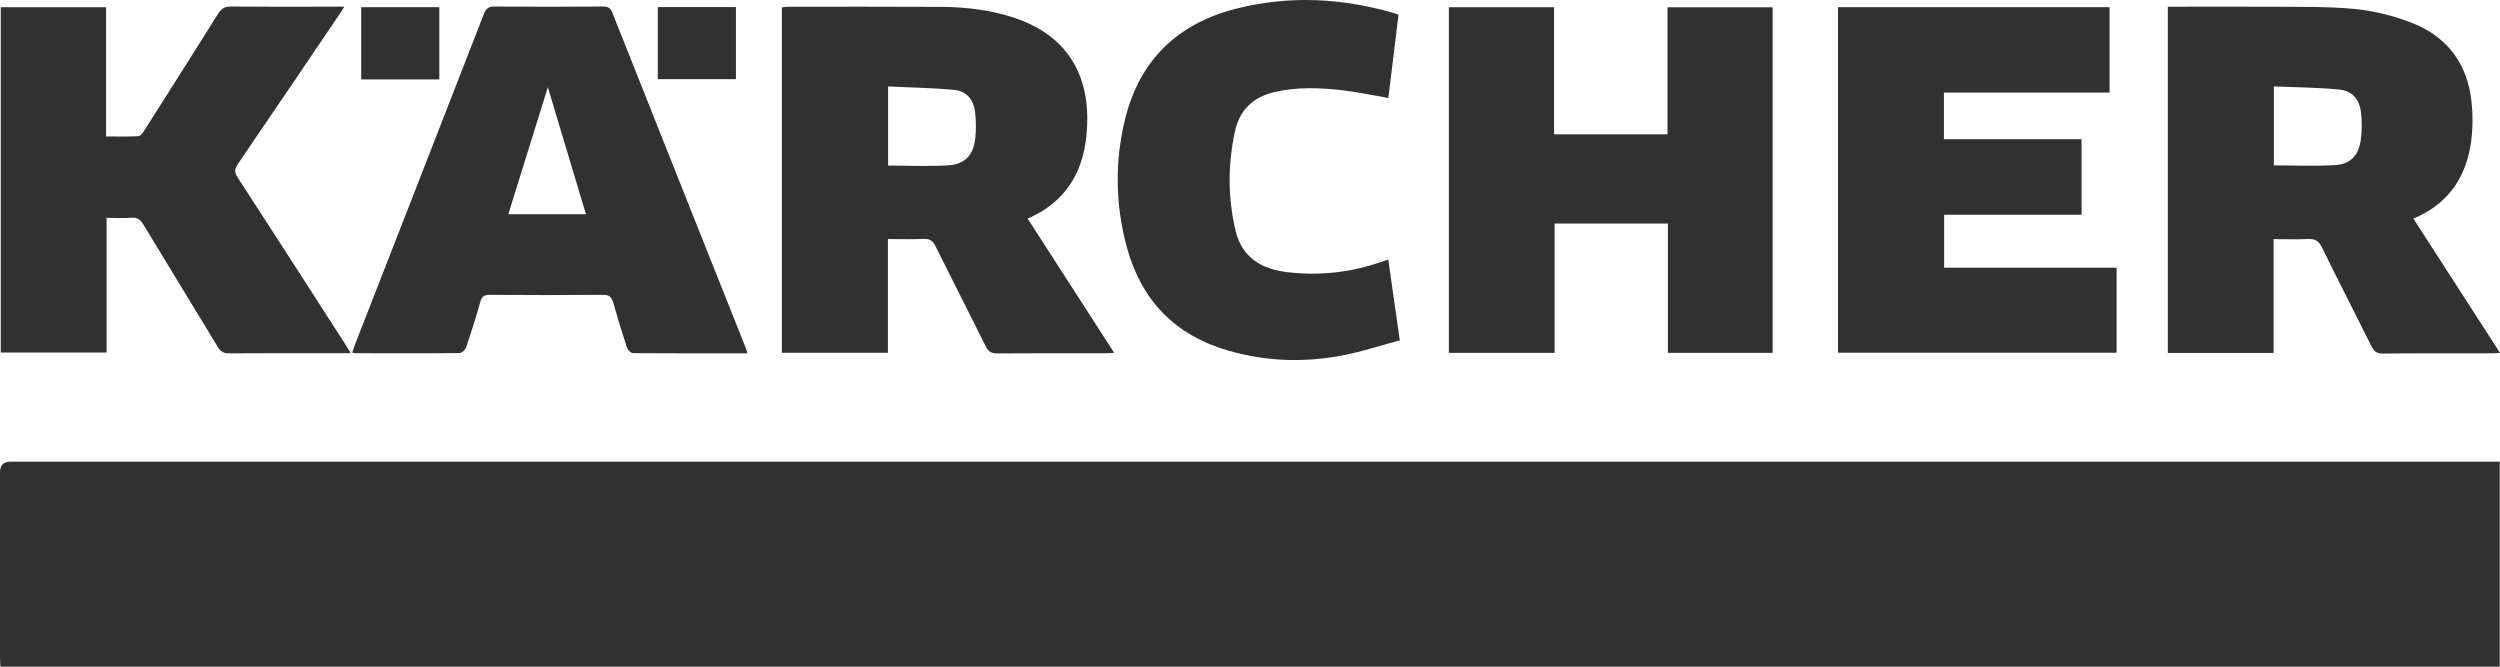
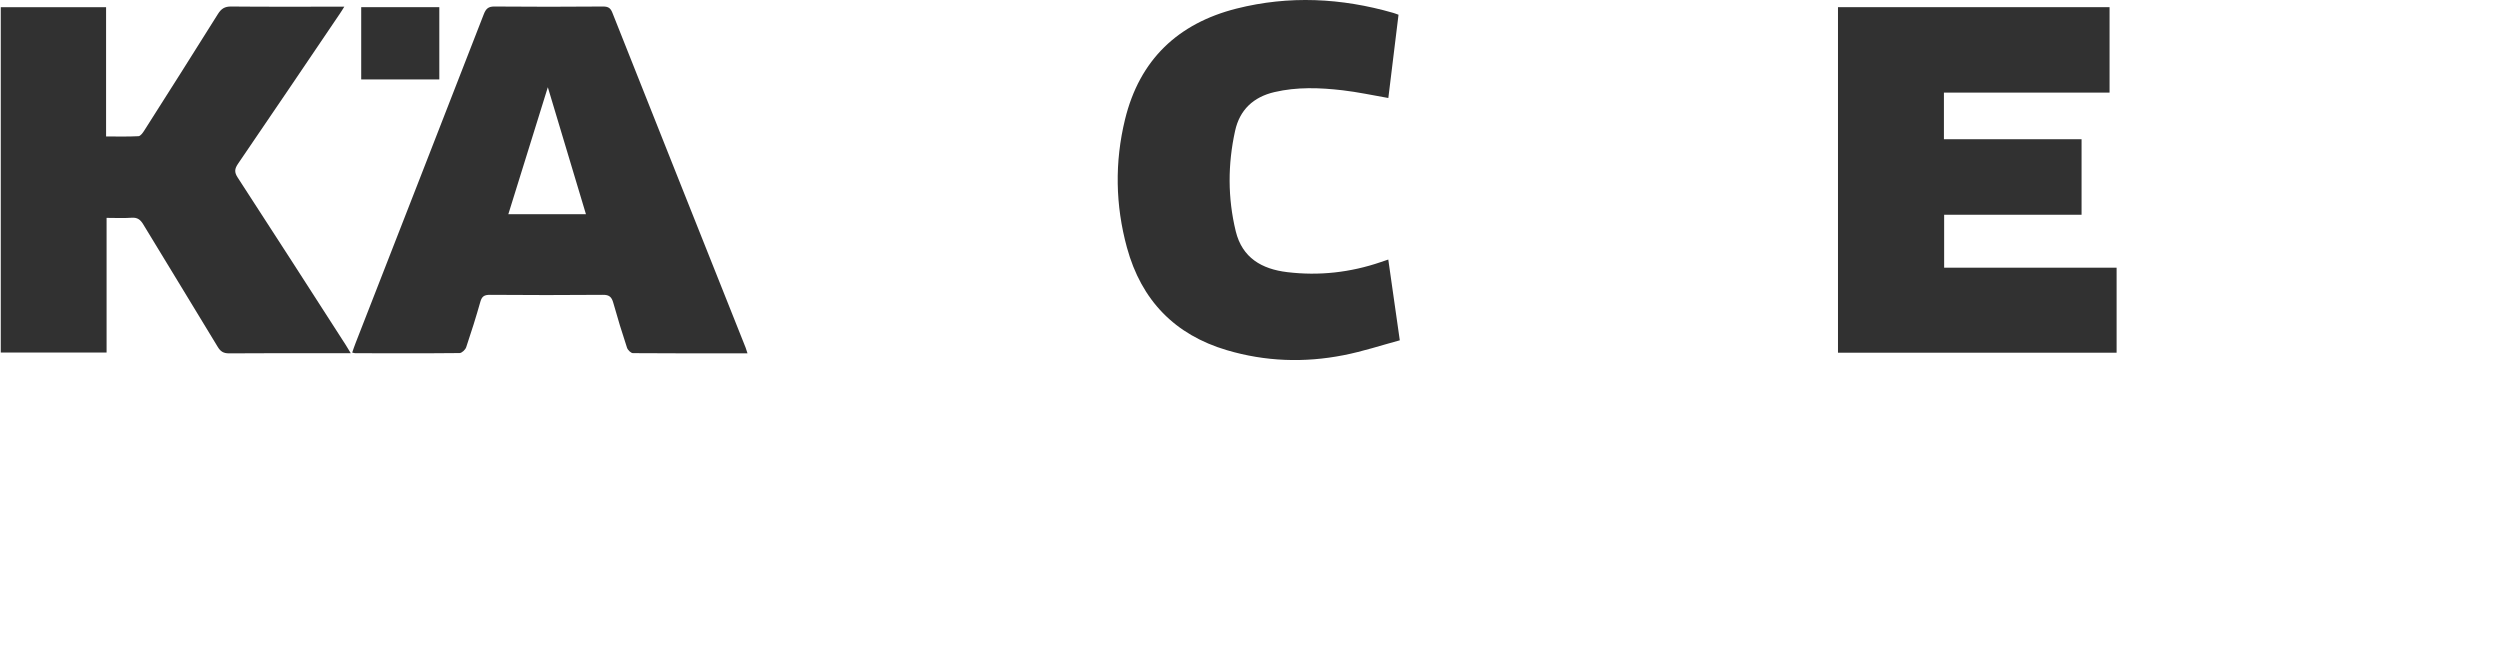
<svg xmlns="http://www.w3.org/2000/svg" width="120" height="32" viewBox="0 0 120 32" fill="none">
-   <path d="M0.02 32C0.013 31.844 0 31.704 0 31.565C0 28.599 0 25.633 0 22.668C0 22.33 0.165 22.161 0.496 22.161C27.884 22.161 55.269 22.161 82.658 22.161C94.943 22.161 107.225 22.161 119.511 22.161H119.987V32H0.02Z" fill="#313131" />
-   <path d="M104.053 0.323C105.694 0.323 107.302 0.313 108.907 0.323C110.284 0.337 111.668 0.299 113.035 0.432C113.973 0.524 114.924 0.765 115.805 1.112C117.457 1.765 118.432 3.054 118.63 4.857C118.71 5.581 118.7 6.339 118.573 7.054C118.288 8.656 117.407 9.842 115.842 10.492C117.229 12.642 118.6 14.764 120 16.937C119.832 16.947 119.725 16.961 119.618 16.961C117.869 16.961 116.124 16.954 114.375 16.971C114.083 16.971 113.953 16.866 113.829 16.617C113.041 15.032 112.231 13.465 111.453 11.876C111.296 11.557 111.115 11.455 110.78 11.472C110.247 11.499 109.711 11.478 109.132 11.478V16.94H104.056V0.323H104.053ZM109.145 7.938C110.157 7.938 111.135 7.986 112.11 7.921C112.827 7.873 113.212 7.455 113.316 6.727C113.377 6.299 113.38 5.846 113.33 5.414C113.256 4.768 112.914 4.363 112.284 4.299C111.252 4.197 110.211 4.193 109.145 4.149V7.938Z" fill="#313131" />
-   <path d="M37.53 16.934V0.354C37.63 0.344 37.727 0.323 37.825 0.323C40.274 0.323 42.723 0.316 45.172 0.33C46.351 0.337 47.514 0.473 48.639 0.84C51.457 1.758 52.408 3.908 52.15 6.503C51.969 8.329 51.108 9.727 49.326 10.492C50.706 12.631 52.077 14.754 53.48 16.934C53.309 16.944 53.192 16.957 53.075 16.957C51.34 16.957 49.604 16.951 47.872 16.964C47.591 16.964 47.443 16.883 47.316 16.628C46.522 15.019 45.701 13.424 44.904 11.819C44.78 11.567 44.639 11.455 44.351 11.468C43.791 11.492 43.228 11.475 42.619 11.475V16.934H37.526H37.53ZM42.626 7.948C43.627 7.948 44.582 7.996 45.53 7.935C46.318 7.884 46.726 7.438 46.813 6.646C46.86 6.227 46.85 5.792 46.803 5.37C46.74 4.795 46.388 4.377 45.832 4.319C44.776 4.214 43.711 4.204 42.629 4.149V7.948H42.626Z" fill="#313131" />
-   <path d="M74.594 6.448H80.041V0.35H85.087V16.937H80.061V10.73H74.621V16.937H69.545V0.347H74.594V6.448Z" fill="#313131" />
  <path d="M16.835 16.954C16.56 16.954 16.359 16.954 16.158 16.954C14.436 16.954 12.714 16.947 10.992 16.961C10.728 16.961 10.584 16.872 10.45 16.648C9.264 14.685 8.064 12.73 6.875 10.768C6.741 10.546 6.6 10.434 6.329 10.451C5.937 10.479 5.541 10.458 5.116 10.458V16.92H0.037V0.344H5.092V6.55C5.639 6.55 6.144 6.564 6.647 6.537C6.747 6.53 6.858 6.373 6.928 6.261C8.111 4.401 9.29 2.544 10.46 0.673C10.62 0.418 10.788 0.309 11.096 0.313C12.882 0.33 14.664 0.32 16.527 0.32C16.436 0.466 16.376 0.568 16.309 0.663C14.684 3.061 13.063 5.465 11.428 7.856C11.257 8.105 11.24 8.268 11.414 8.53C13.15 11.196 14.868 13.876 16.59 16.549C16.657 16.655 16.721 16.767 16.835 16.951V16.954Z" fill="#313131" />
  <path d="M93.308 4.445V6.683H99.915V10.308H93.319V12.849H101.597V16.93H88.223V0.344H101.259V4.445H93.308Z" fill="#313131" />
  <path d="M35.875 16.961C34.002 16.961 32.193 16.964 30.384 16.951C30.283 16.951 30.132 16.801 30.096 16.689C29.861 15.978 29.64 15.26 29.439 14.539C29.362 14.26 29.248 14.148 28.943 14.152C27.134 14.169 25.321 14.165 23.512 14.152C23.247 14.152 23.13 14.226 23.057 14.485C22.849 15.22 22.621 15.947 22.377 16.668C22.336 16.787 22.169 16.944 22.061 16.947C20.39 16.964 18.721 16.957 17.049 16.954C17.013 16.954 16.976 16.937 16.905 16.923C16.962 16.76 17.013 16.604 17.073 16.454C19.123 11.2 21.177 5.945 23.221 0.684C23.325 0.418 23.439 0.309 23.737 0.313C25.472 0.33 27.204 0.326 28.94 0.313C29.174 0.313 29.298 0.367 29.392 0.605C31.519 5.969 33.657 11.329 35.791 16.689C35.818 16.757 35.838 16.831 35.878 16.954L35.875 16.961ZM26.296 4.187C25.653 6.261 25.03 8.258 24.4 10.281H28.125C27.516 8.247 26.916 6.254 26.296 4.187Z" fill="#313131" />
  <path d="M66.637 12.454C66.821 13.747 66.999 14.985 67.19 16.335C66.285 16.58 65.401 16.872 64.493 17.049C62.613 17.42 60.734 17.355 58.888 16.808C56.395 16.07 54.787 14.42 54.093 11.883C53.537 9.849 53.501 7.785 54 5.737C54.7 2.857 56.556 1.119 59.353 0.412C61.873 -0.224 64.385 -0.099 66.878 0.619C66.952 0.639 67.019 0.67 67.129 0.707C66.965 2.044 66.801 3.374 66.64 4.704C65.893 4.574 65.173 4.418 64.442 4.333C63.35 4.207 62.255 4.166 61.169 4.421C60.167 4.656 59.504 5.268 59.283 6.288C58.931 7.89 58.928 9.506 59.316 11.101C59.628 12.383 60.573 12.917 61.789 13.063C63.32 13.247 64.818 13.08 66.278 12.58C66.386 12.543 66.493 12.509 66.637 12.458V12.454Z" fill="#313131" />
  <path d="M17.338 3.813V0.344H21.087V3.813H17.338Z" fill="#313131" />
-   <path d="M35.325 0.34V3.799H31.576V0.34H35.325Z" fill="#313131" />
</svg>